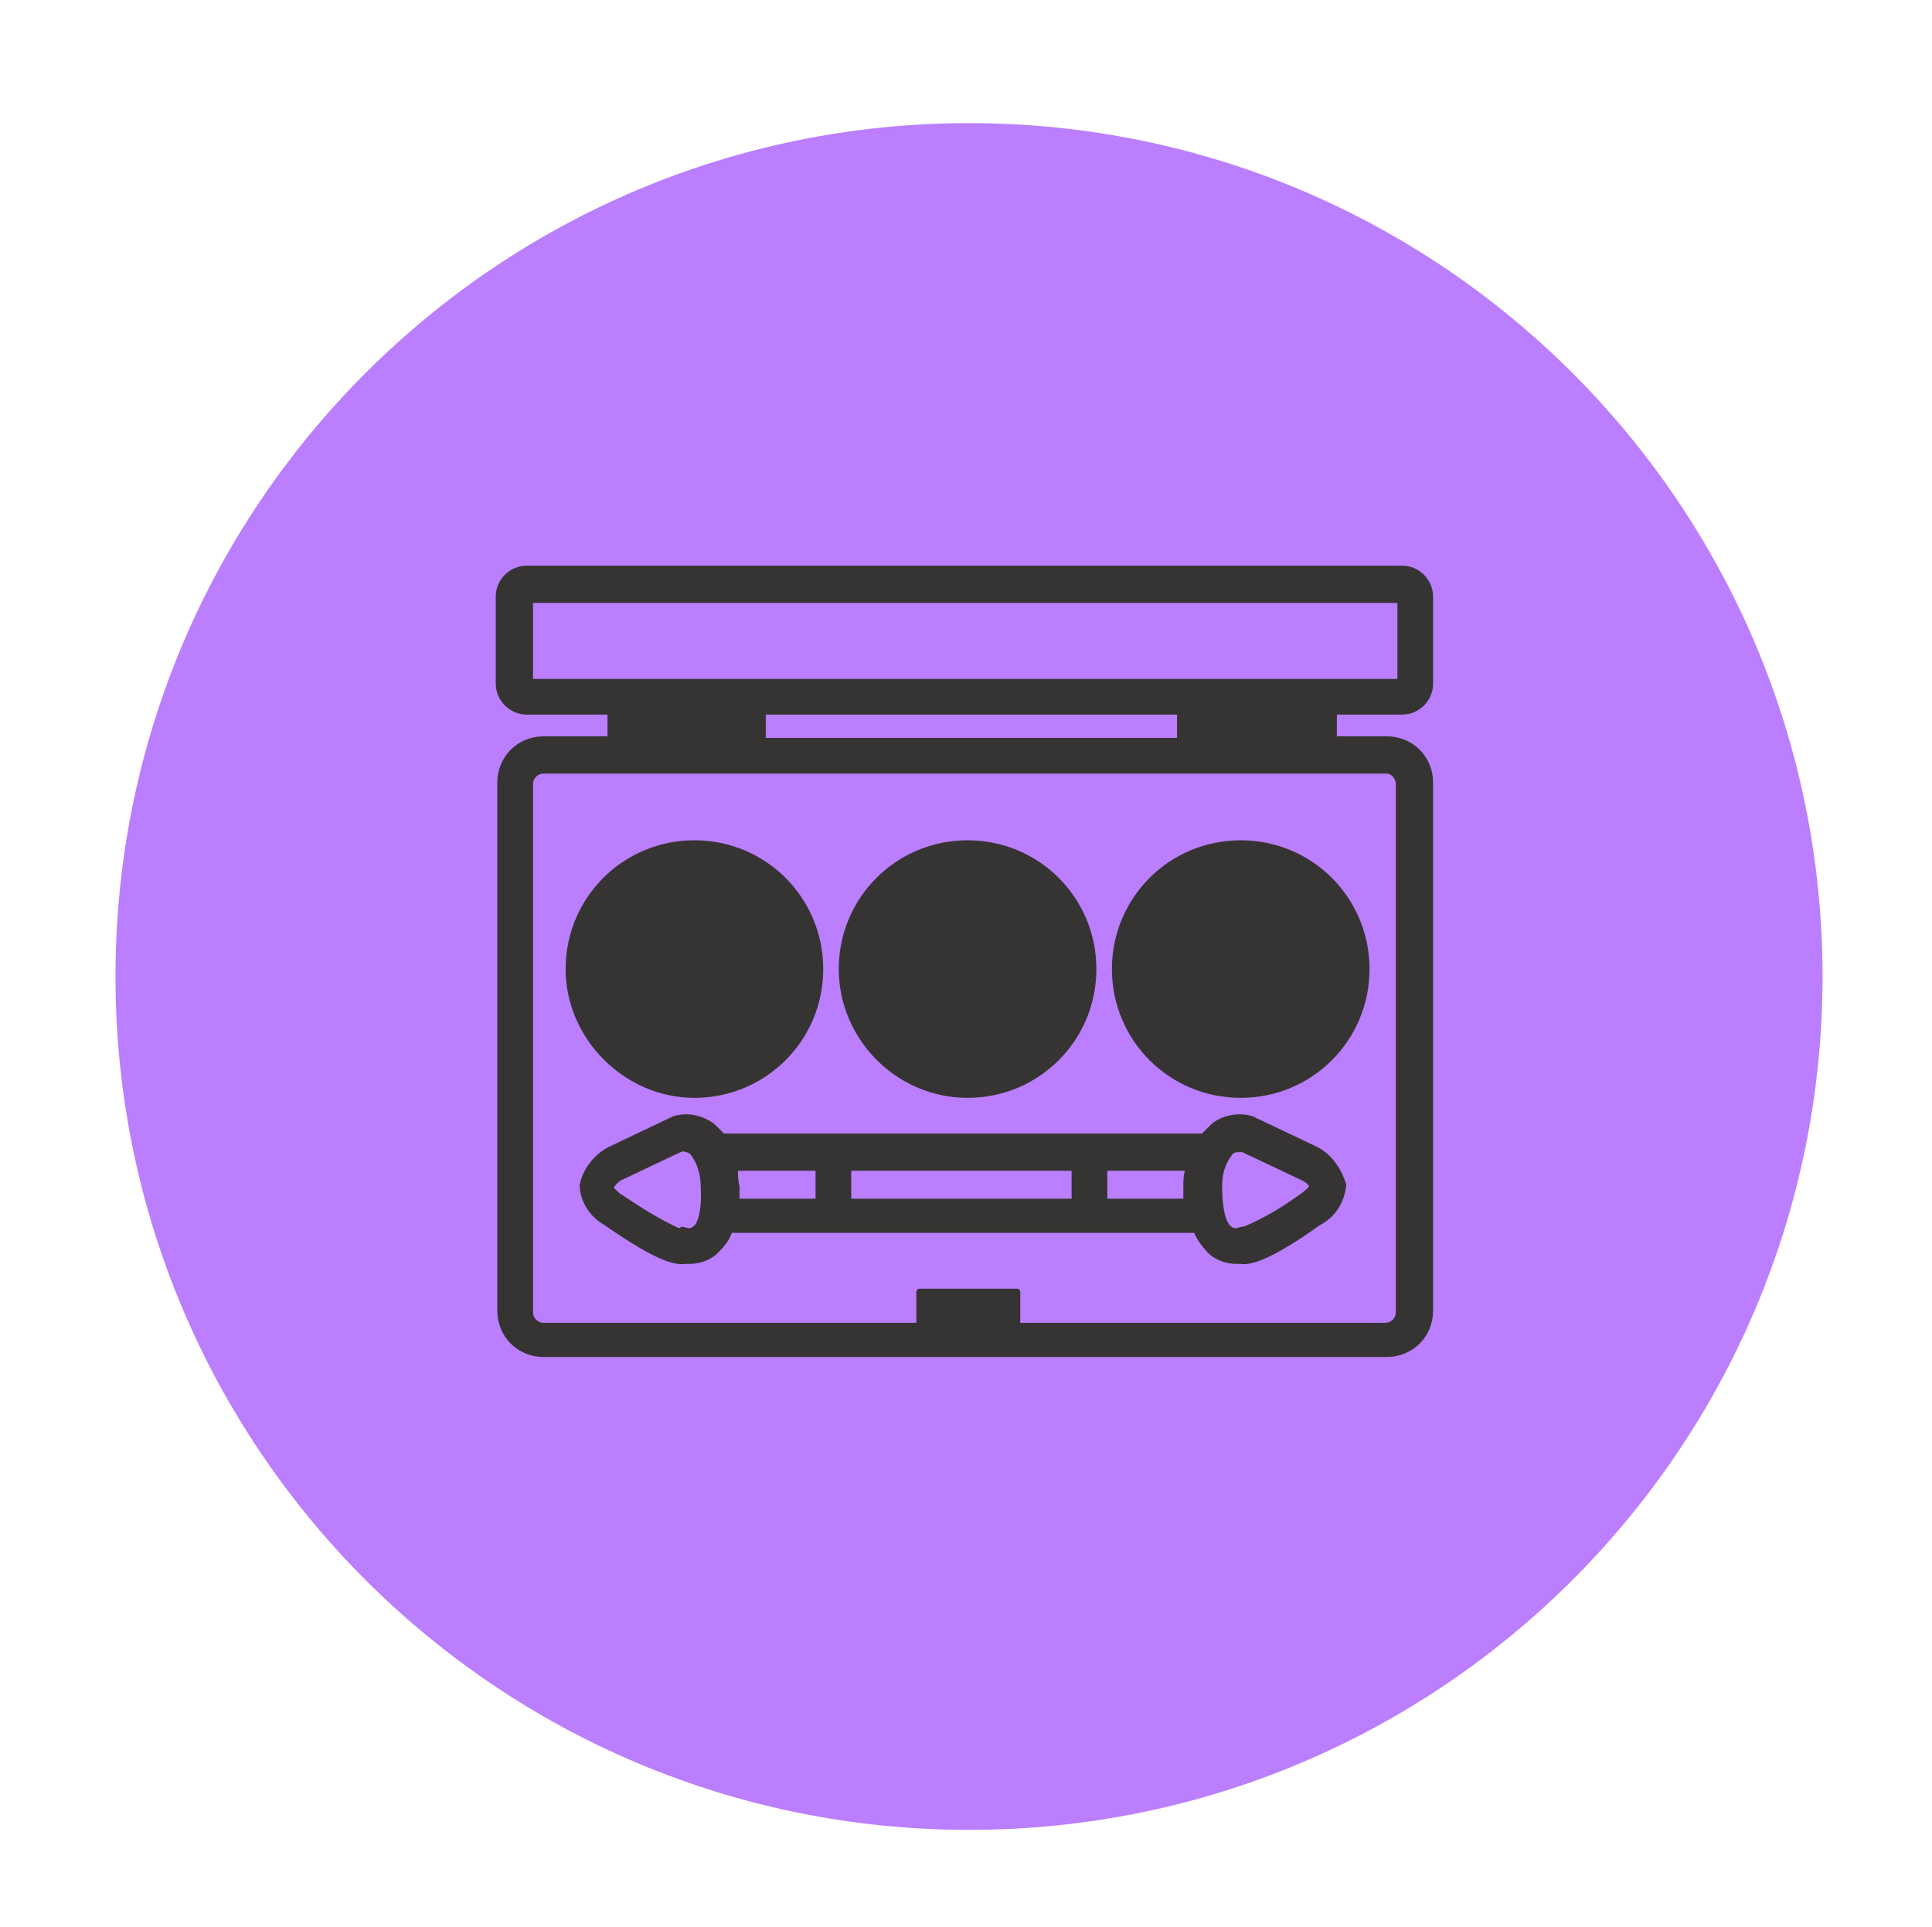
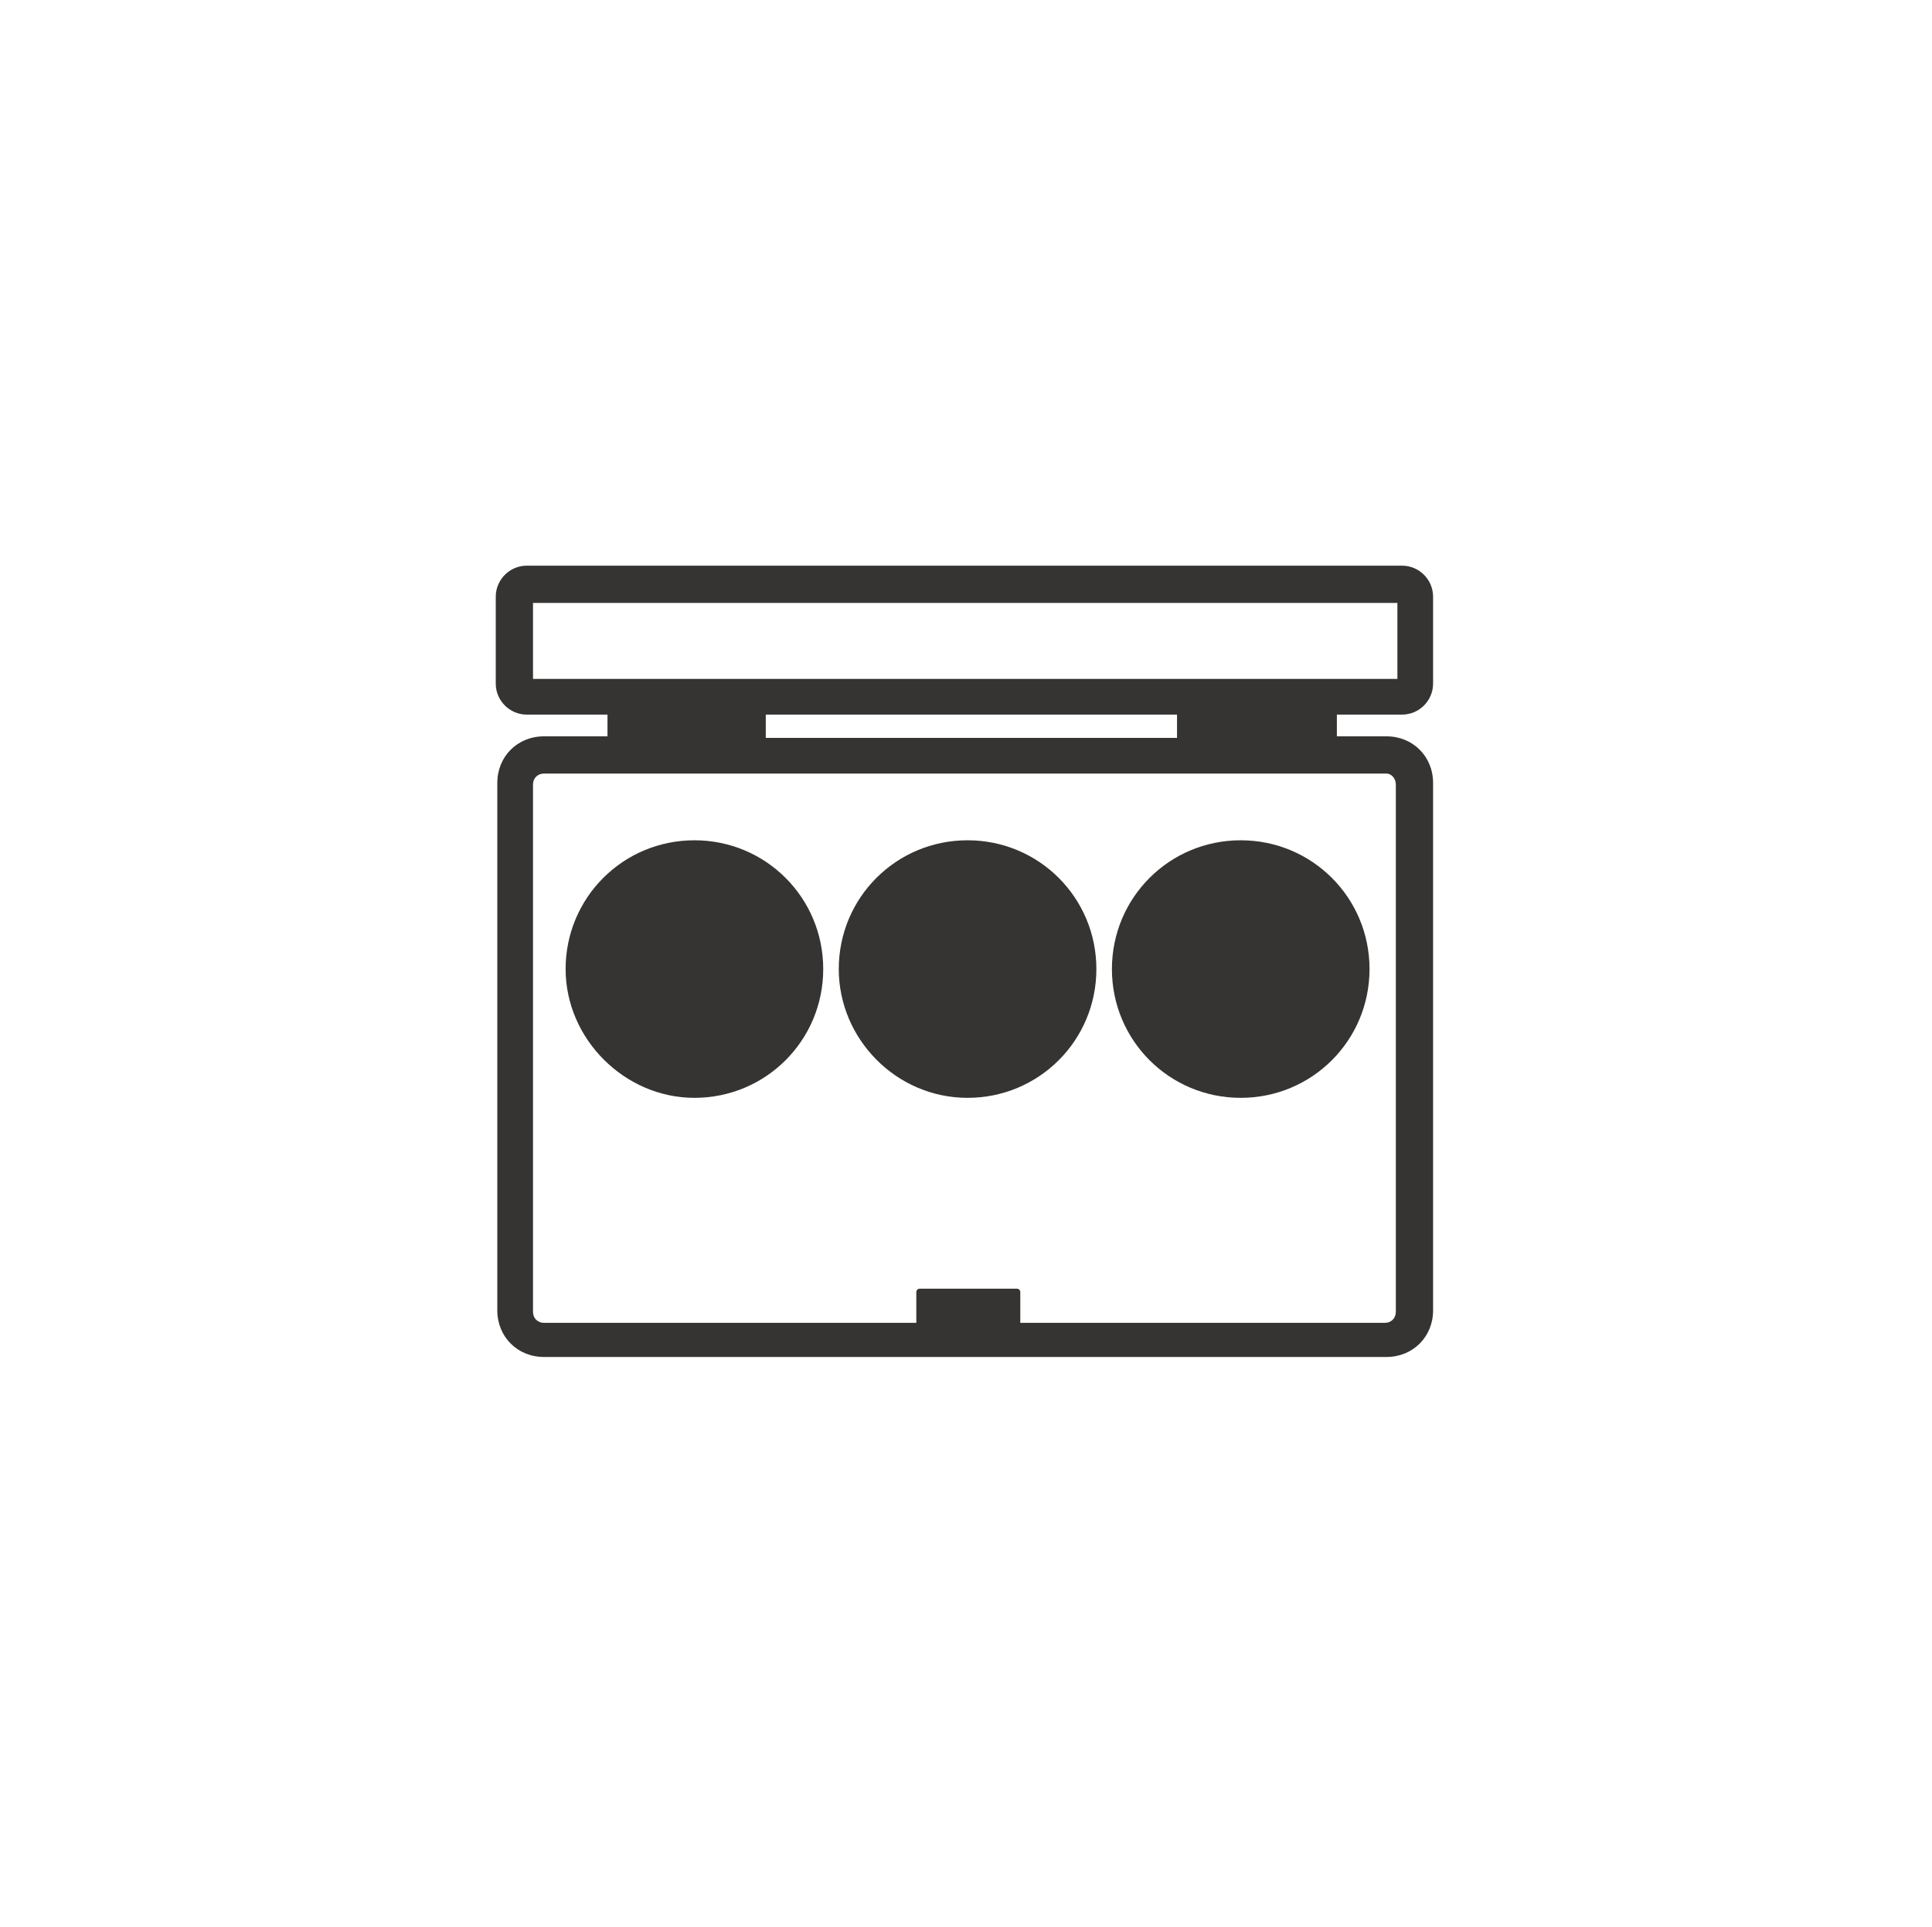
<svg xmlns="http://www.w3.org/2000/svg" width="433" height="432" viewBox="0 0 433 432" fill="none">
-   <path d="M217.175 410.185C322.822 410.185 408.467 324.541 408.467 218.894C408.467 113.246 322.822 27.602 217.175 27.602C111.527 27.602 25.883 113.246 25.883 218.894C25.883 324.541 111.527 410.185 217.175 410.185Z" fill="#BA7EFF" />
  <path d="M155.633 246.095C171.632 246.095 184.501 233.226 184.501 217.227C184.501 201.228 171.632 188.359 155.633 188.359C139.634 188.359 126.766 201.228 126.766 217.227C126.766 232.878 139.982 246.095 155.633 246.095Z" fill="#363432" />
  <path d="M216.852 246.095C232.851 246.095 245.72 233.226 245.72 217.227C245.72 201.228 232.851 188.359 216.852 188.359C200.853 188.359 187.984 201.228 187.984 217.227C187.984 232.878 200.853 246.095 216.852 246.095Z" fill="#363432" />
  <path d="M278.071 246.095C294.07 246.095 306.939 233.226 306.939 217.227C306.939 201.228 294.07 188.359 278.071 188.359C262.072 188.359 249.203 201.228 249.203 217.227C249.203 233.226 262.072 246.095 278.071 246.095Z" fill="#363432" />
  <path d="M314.227 160.19C318.052 160.19 321.183 157.06 321.183 153.234V133.757C321.183 129.931 318.052 126.801 314.227 126.801H118.065C114.24 126.801 111.109 129.931 111.109 133.757V153.234C111.109 157.06 114.24 160.19 118.065 160.19H136.151V165.059H121.891C115.979 165.059 111.457 169.581 111.457 175.493V293.746C111.457 299.659 115.979 304.181 121.891 304.181H310.749C316.661 304.181 321.183 299.659 321.183 293.746V175.493C321.183 169.581 316.661 165.059 310.749 165.059H299.619V160.19H314.227ZM119.457 135.148H313.183V152.19H119.457V135.148ZM312.835 175.841V294.094C312.835 295.485 311.792 296.529 310.401 296.529H228.667V289.573C228.667 289.225 228.319 288.877 227.971 288.877H206.06C205.712 288.877 205.364 289.225 205.364 289.573V296.529H121.891C120.5 296.529 119.457 295.485 119.457 294.094V175.841C119.457 174.45 120.5 173.406 121.891 173.406H310.749C311.792 173.406 312.835 174.45 312.835 175.841ZM263.795 165.407H171.627V160.19H263.795V165.407Z" fill="#363432" />
-   <path d="M295.469 257.225L281.556 250.616L280.861 250.268C277.731 249.225 273.905 249.921 271.47 252.007C270.775 252.703 270.079 253.399 269.383 254.094H162.26C161.564 253.399 160.869 252.703 160.173 252.007C157.391 249.921 153.913 249.225 150.782 250.268L136.175 257.225C133.044 258.964 130.61 262.094 129.914 265.572C129.914 269.398 132.349 272.876 135.479 274.615C146.956 282.614 151.13 283.658 153.565 283.31H154.608C156.695 283.31 158.782 282.614 160.521 281.223C161.912 279.832 163.303 278.441 163.999 276.354H267.644C268.34 278.093 269.731 279.832 271.122 281.223C272.861 282.614 274.948 283.31 277.035 283.31H278.078C280.165 283.658 284.687 282.614 295.816 274.615C299.294 272.876 301.381 269.398 301.729 265.572C300.686 262.094 298.599 258.964 295.469 257.225ZM155.304 274.962C154.956 275.31 154.608 275.31 154.26 275.31L152.869 274.962L152.173 275.31C147.652 273.223 143.826 270.789 139.653 268.006C138.957 267.659 138.261 266.963 137.566 266.267C137.914 265.572 138.609 264.876 139.305 264.528L152.521 258.268C153.217 257.92 153.913 258.268 154.608 258.616C156.347 260.703 157.043 263.485 157.043 265.92C157.391 272.528 155.999 274.615 155.304 274.962ZM165.39 262.442H182.78V268.702H165.738C165.738 267.659 165.738 266.963 165.738 265.92C165.39 264.528 165.39 263.485 165.39 262.442ZM190.78 268.702V262.442H240.168V268.702H248.167V262.442H265.557C265.21 263.485 265.21 264.876 265.21 265.92C265.21 266.963 265.21 267.659 265.21 268.702H190.78ZM290.947 268.006C287.121 270.789 282.948 273.223 278.774 274.962H278.426L277.035 275.31C276.687 275.31 276.339 275.31 275.992 274.962C275.296 274.615 273.905 272.528 273.905 265.92C273.905 263.137 274.6 260.703 276.339 258.616C276.687 258.268 277.383 258.268 277.731 258.268H278.426L291.643 264.528C292.338 264.876 293.034 265.224 293.382 265.92C293.382 265.92 293.034 266.615 290.947 268.006Z" fill="#363432" />
</svg>